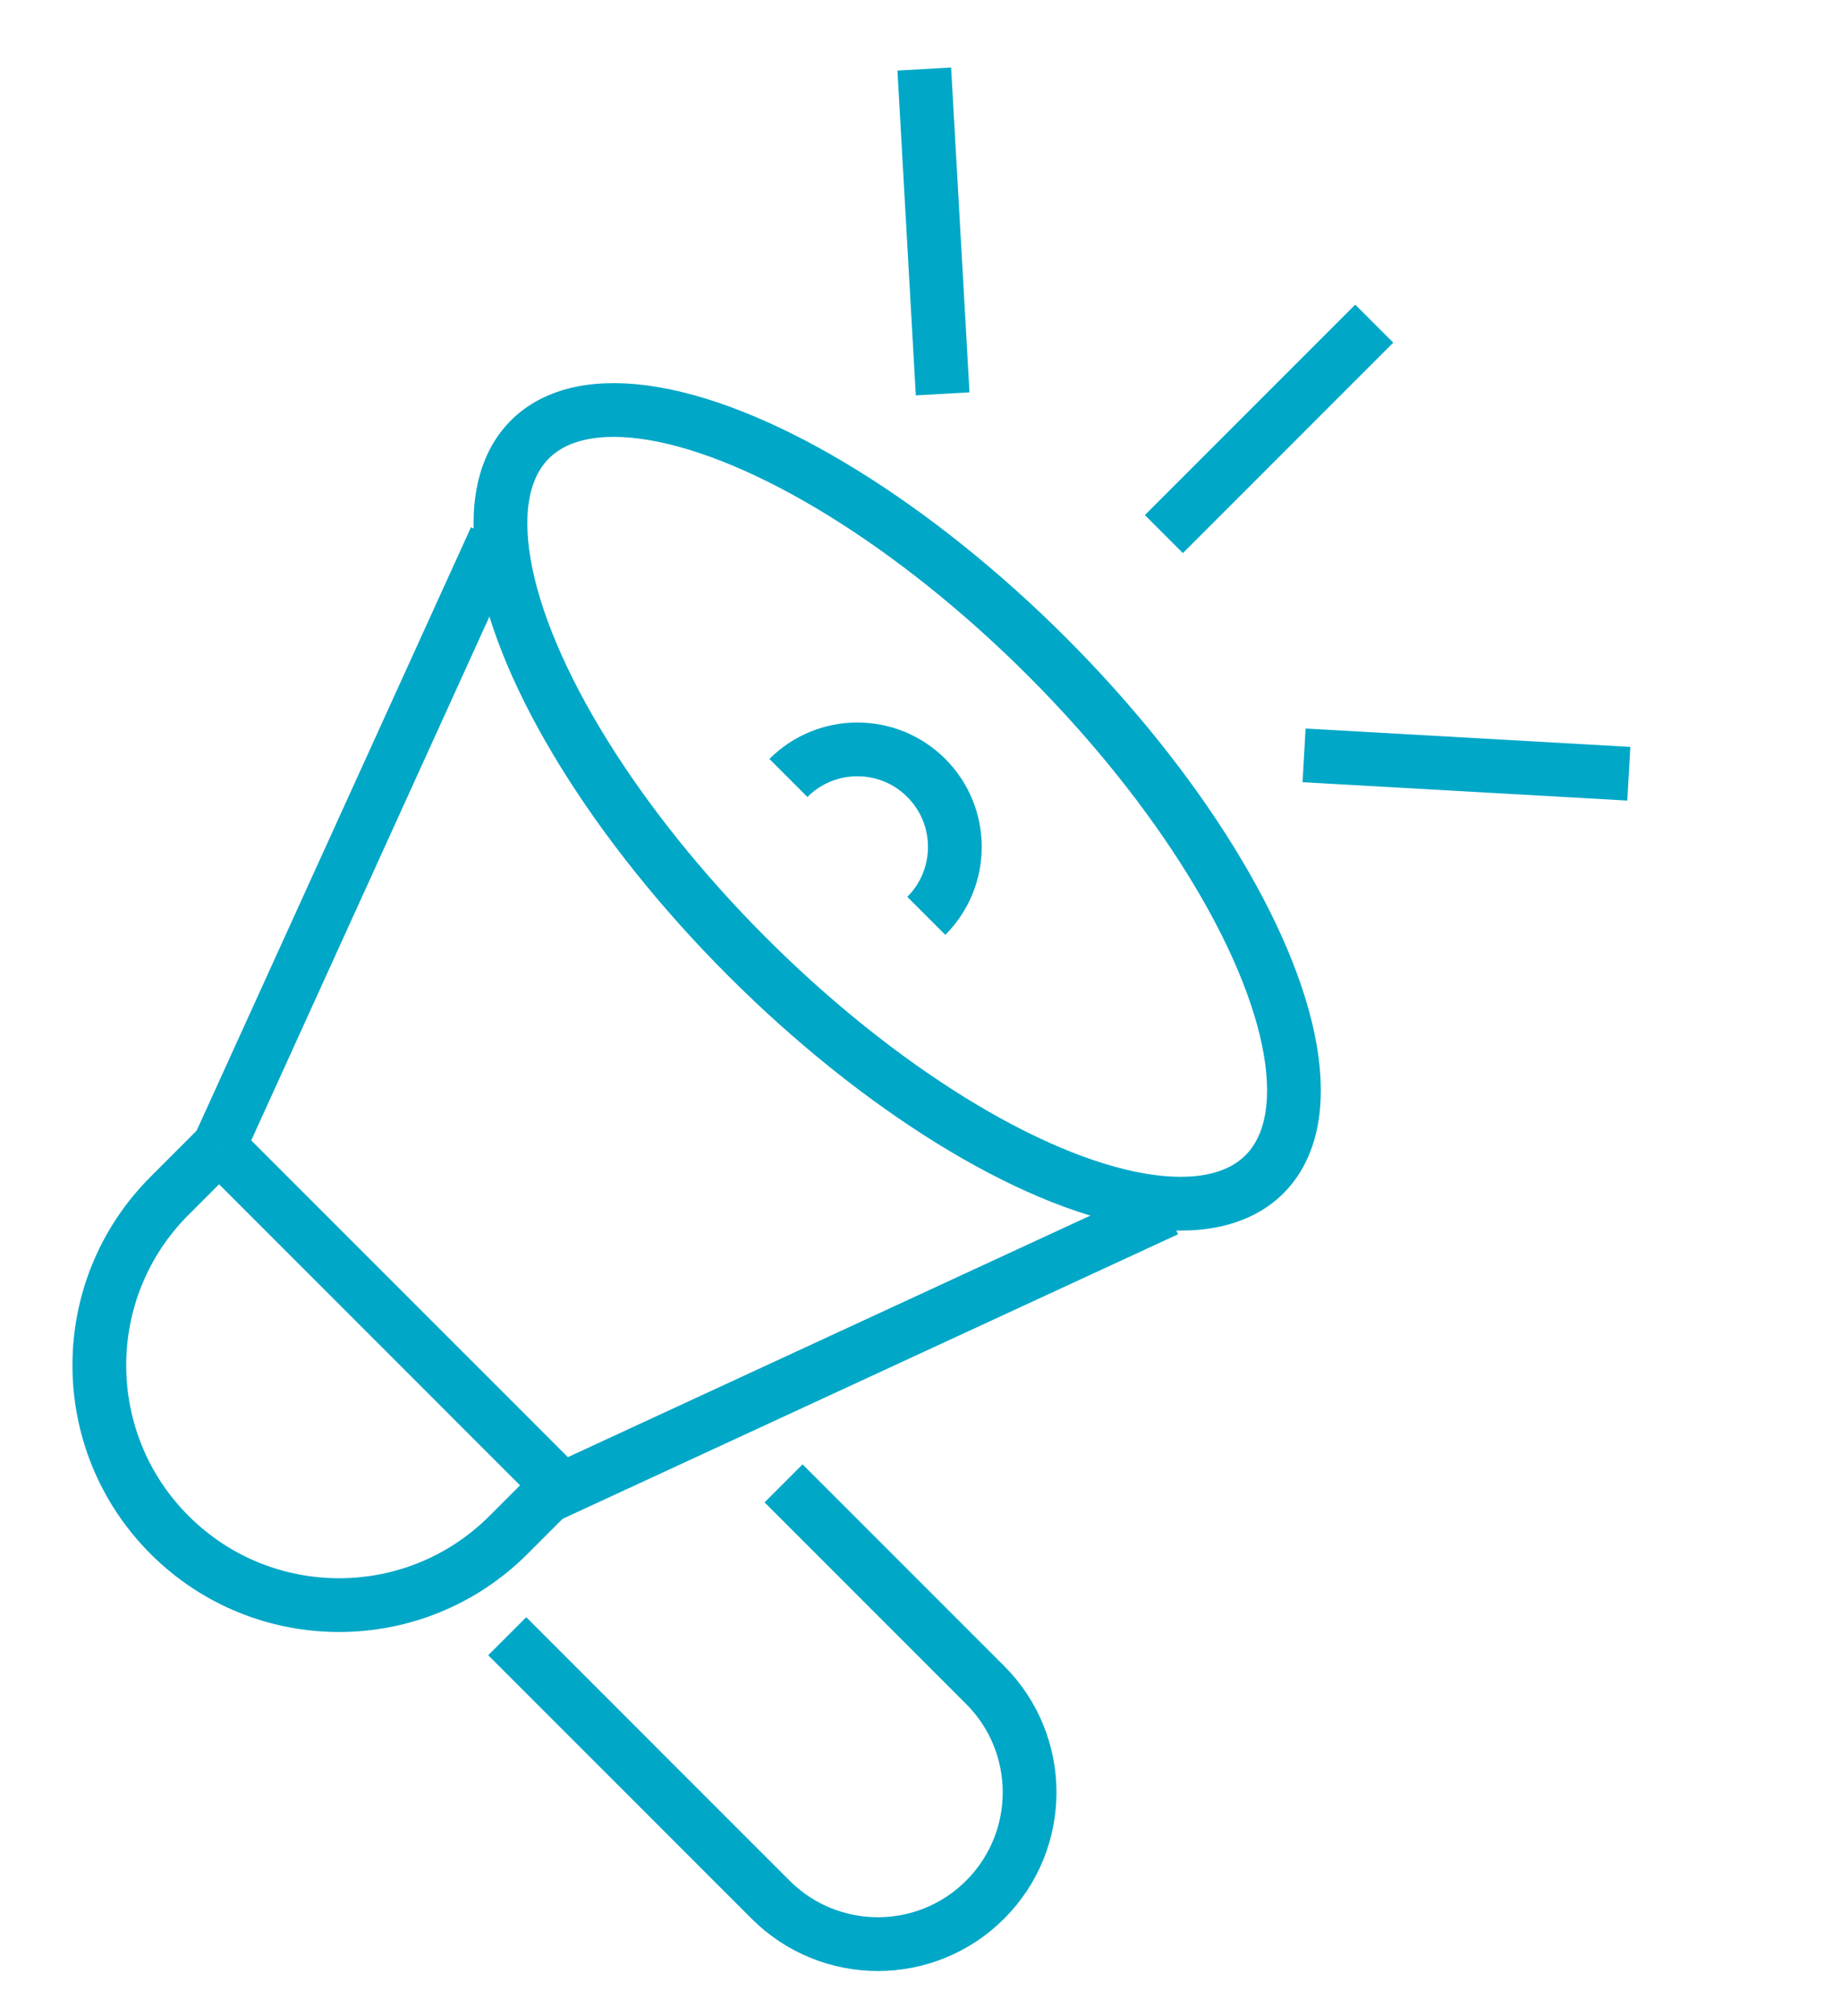
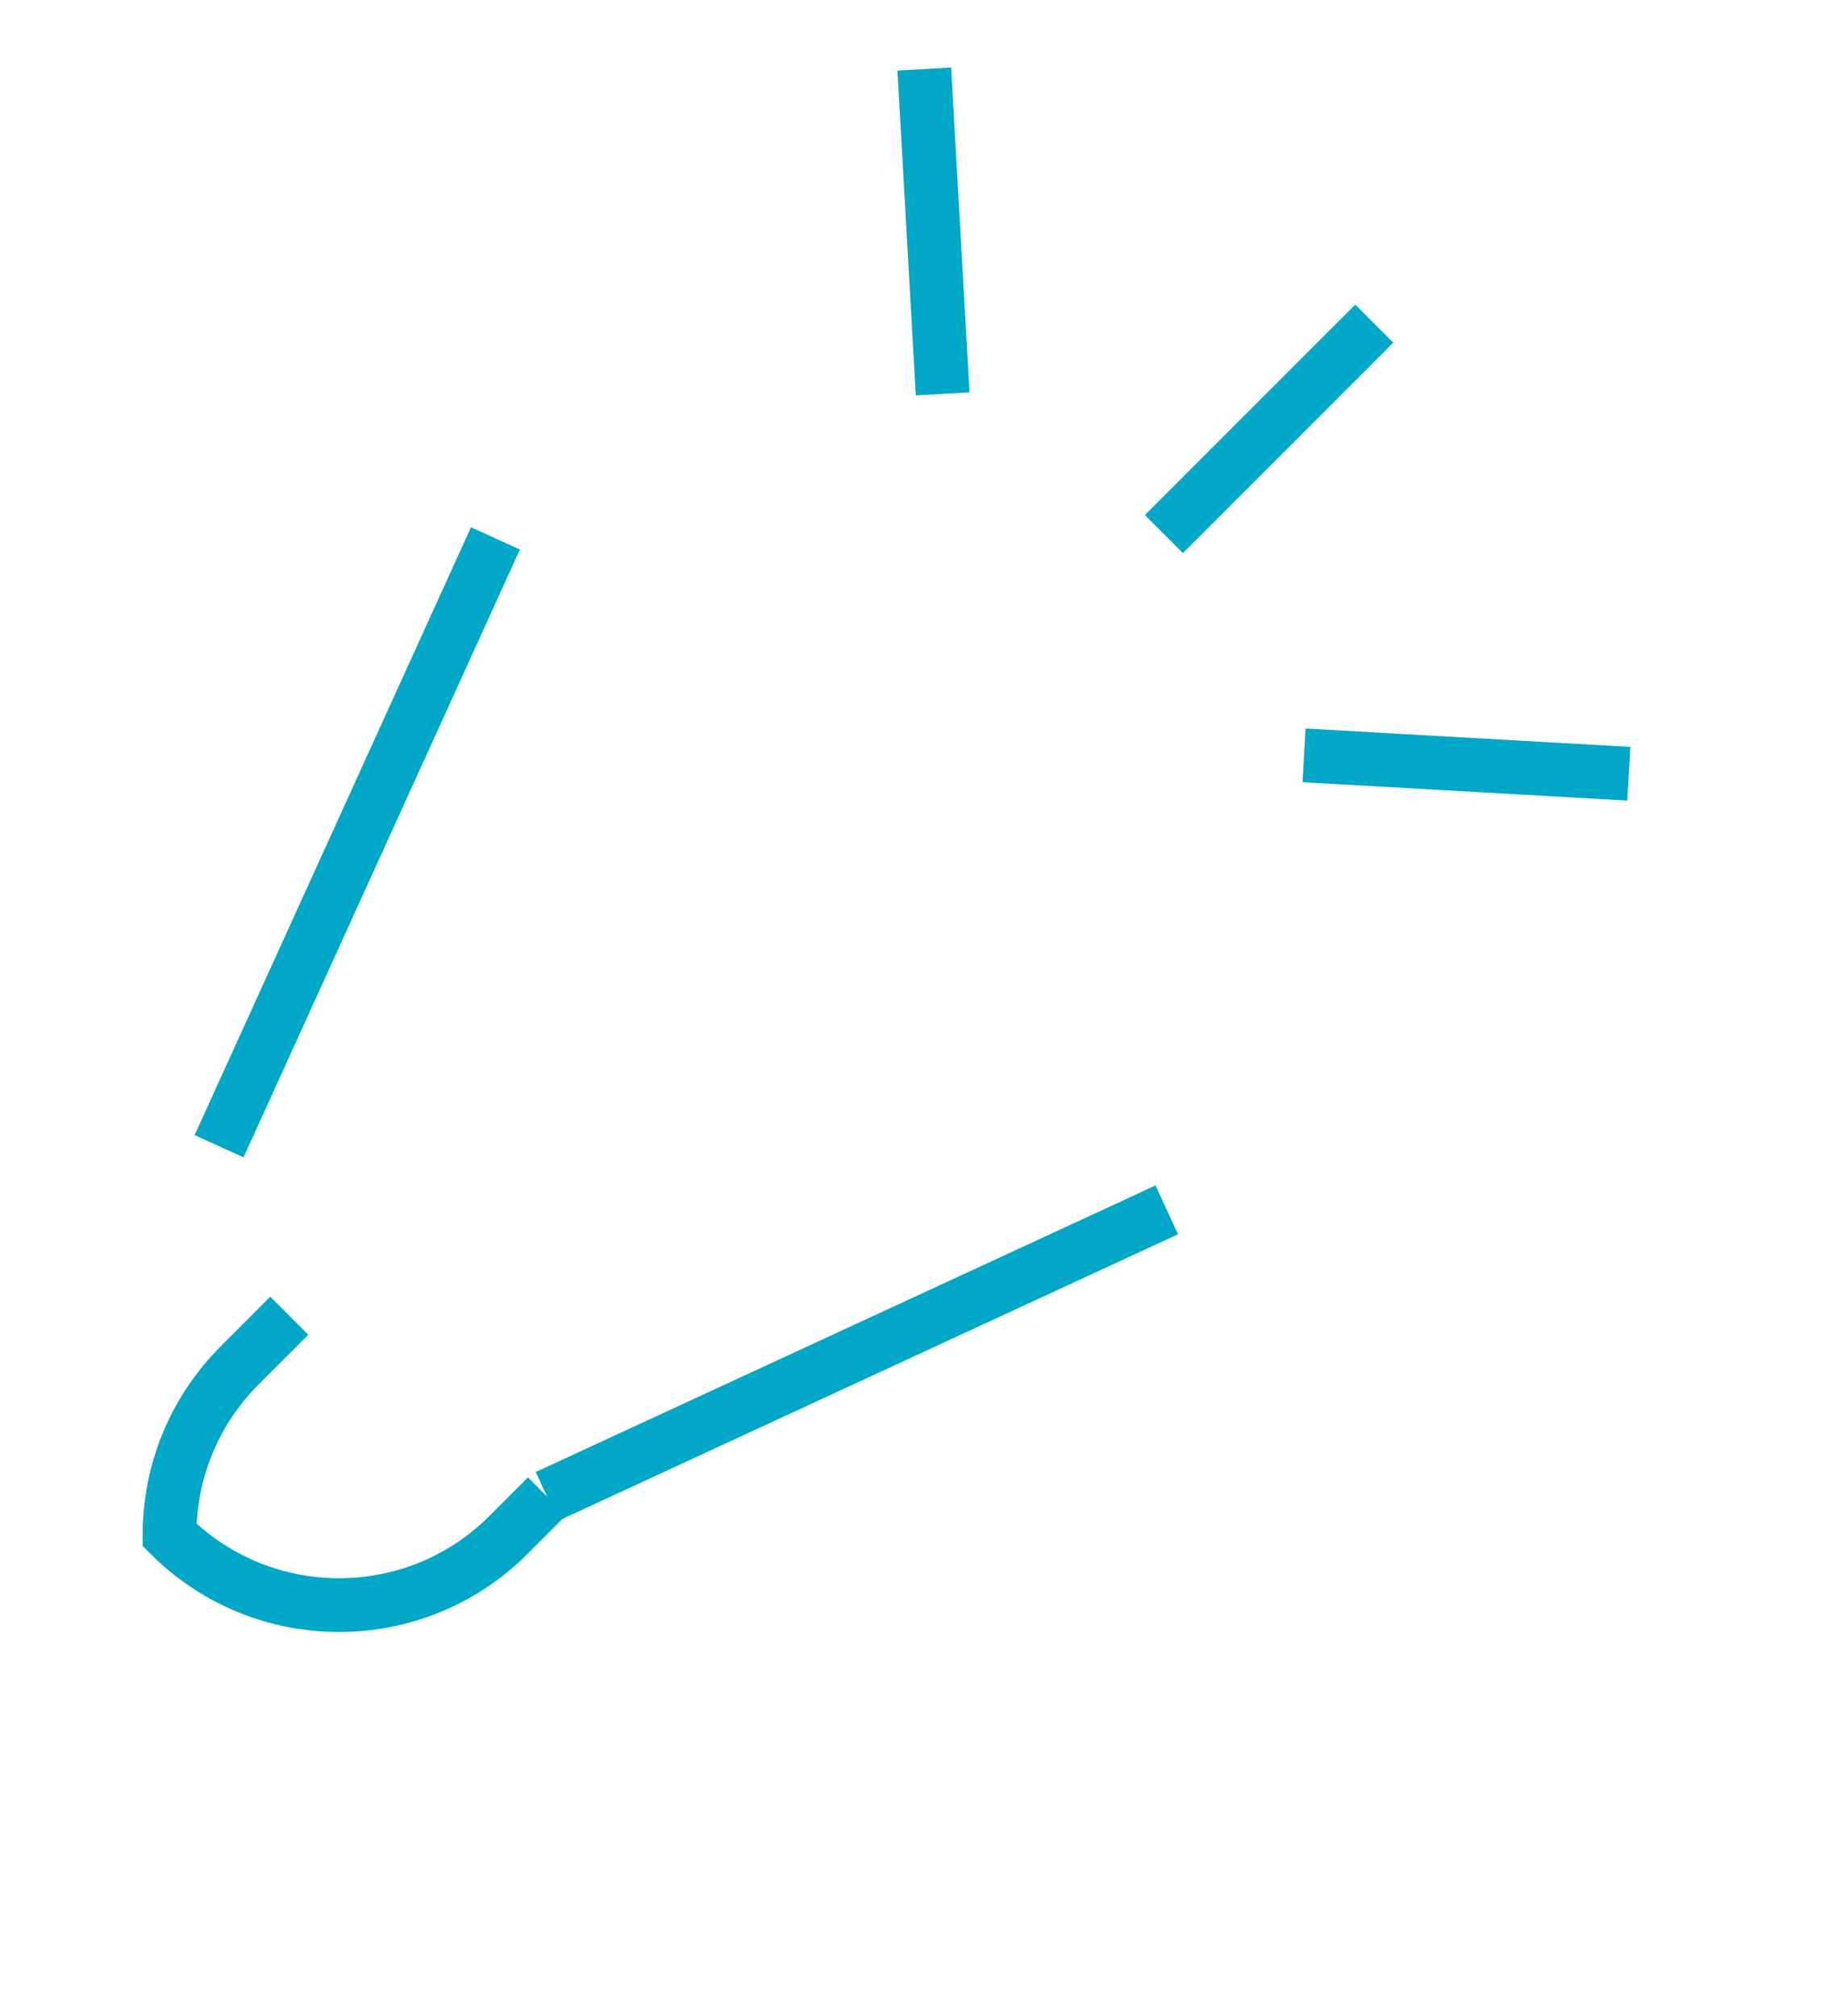
<svg xmlns="http://www.w3.org/2000/svg" version="1.1" id="Calque_1" x="0px" y="0px" width="102.75px" height="112.5px" viewBox="0 0 102.75 112.5" enable-background="new 0 0 102.75 112.5" xml:space="preserve">
  <g>
    <g>
      <line fill="none" stroke="#00A7C7" stroke-width="3" stroke-miterlimit="10" x1="12.227" y1="63.959" x2="27.652" y2="30.042" />
-       <path fill="none" stroke="#00A7C7" stroke-width="3" stroke-miterlimit="10" d="M30.528,83.499l-2.146,2.146    c-5.226,5.227-13.696,5.224-18.919,0c-2.611-2.609-3.919-6.037-3.919-9.458c-0.003-3.424,1.304-6.848,3.917-9.462l2.765-2.766" />
+       <path fill="none" stroke="#00A7C7" stroke-width="3" stroke-miterlimit="10" d="M30.528,83.499l-2.146,2.146    c-5.226,5.227-13.696,5.224-18.919,0c-0.003-3.424,1.304-6.848,3.917-9.462l2.765-2.766" />
      <line fill="none" stroke="#00A7C7" stroke-width="3" stroke-miterlimit="10" x1="65.12" y1="67.509" x2="30.528" y2="83.499" />
-       <path fill="none" stroke="#00A7C7" stroke-width="3" stroke-miterlimit="10" d="M43.733,82.771l11.251,11.251    c3.307,3.307,3.307,8.669,0,11.976l0,0c-3.307,3.309-8.669,3.309-11.977,0L28.309,91.299" />
    </g>
-     <ellipse transform="matrix(0.707 -0.707 0.707 0.707 -17.166 48.601)" fill="none" stroke="#00A7C7" stroke-width="3" stroke-miterlimit="10" cx="50.085" cy="45.022" rx="11.838" ry="28.996" />
-     <line fill="none" stroke="#00A7C7" stroke-width="3" stroke-miterlimit="10" x1="12.227" y1="63.959" x2="31.147" y2="82.881" />
-     <path fill="none" stroke="#00A7C7" stroke-width="3" stroke-miterlimit="10" d="M44.003,43.409c2.125-2.125,5.57-2.125,7.696,0   c2.124,2.125,2.124,5.57,0,7.695" />
    <g>
      <line fill="none" stroke="#00A7C7" stroke-width="3" stroke-miterlimit="10" x1="72.783" y1="42.149" x2="90.907" y2="43.174" />
      <line fill="none" stroke="#00A7C7" stroke-width="3" stroke-miterlimit="10" x1="64.958" y1="29.801" x2="76.7" y2="18.059" />
      <line fill="none" stroke="#00A7C7" stroke-width="3" stroke-miterlimit="10" x1="52.611" y1="21.977" x2="51.586" y2="3.852" />
    </g>
  </g>
</svg>